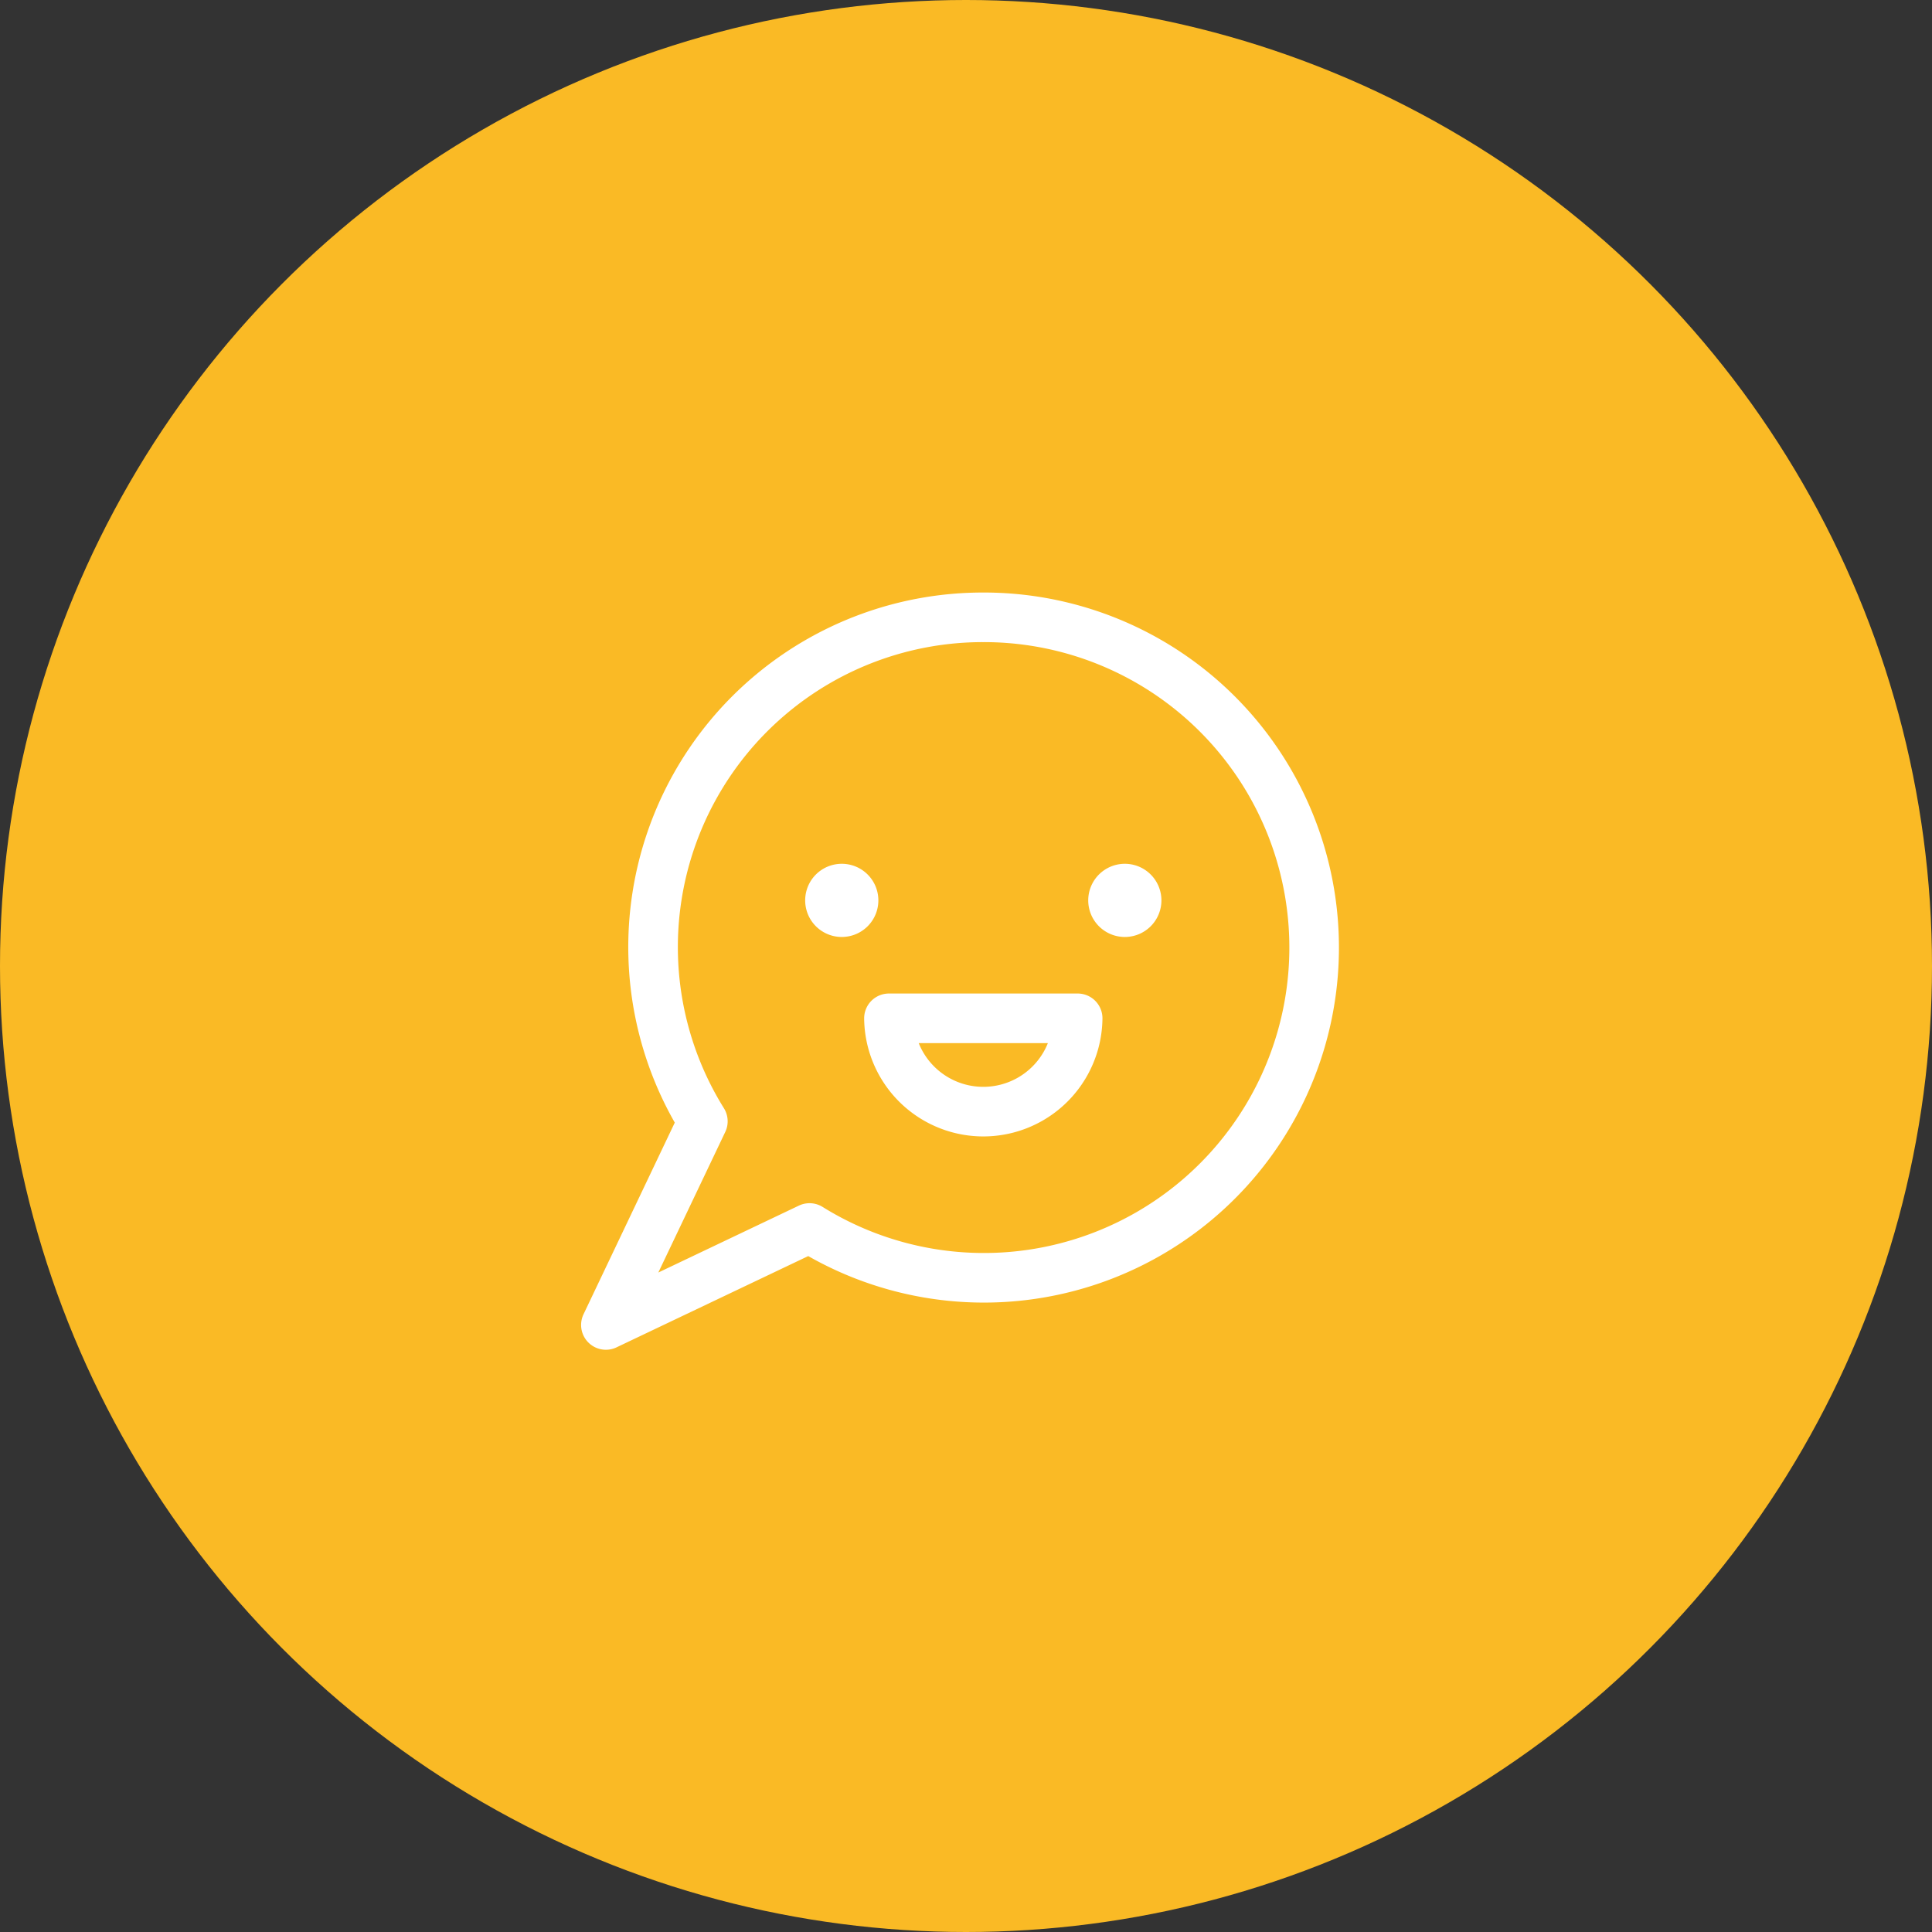
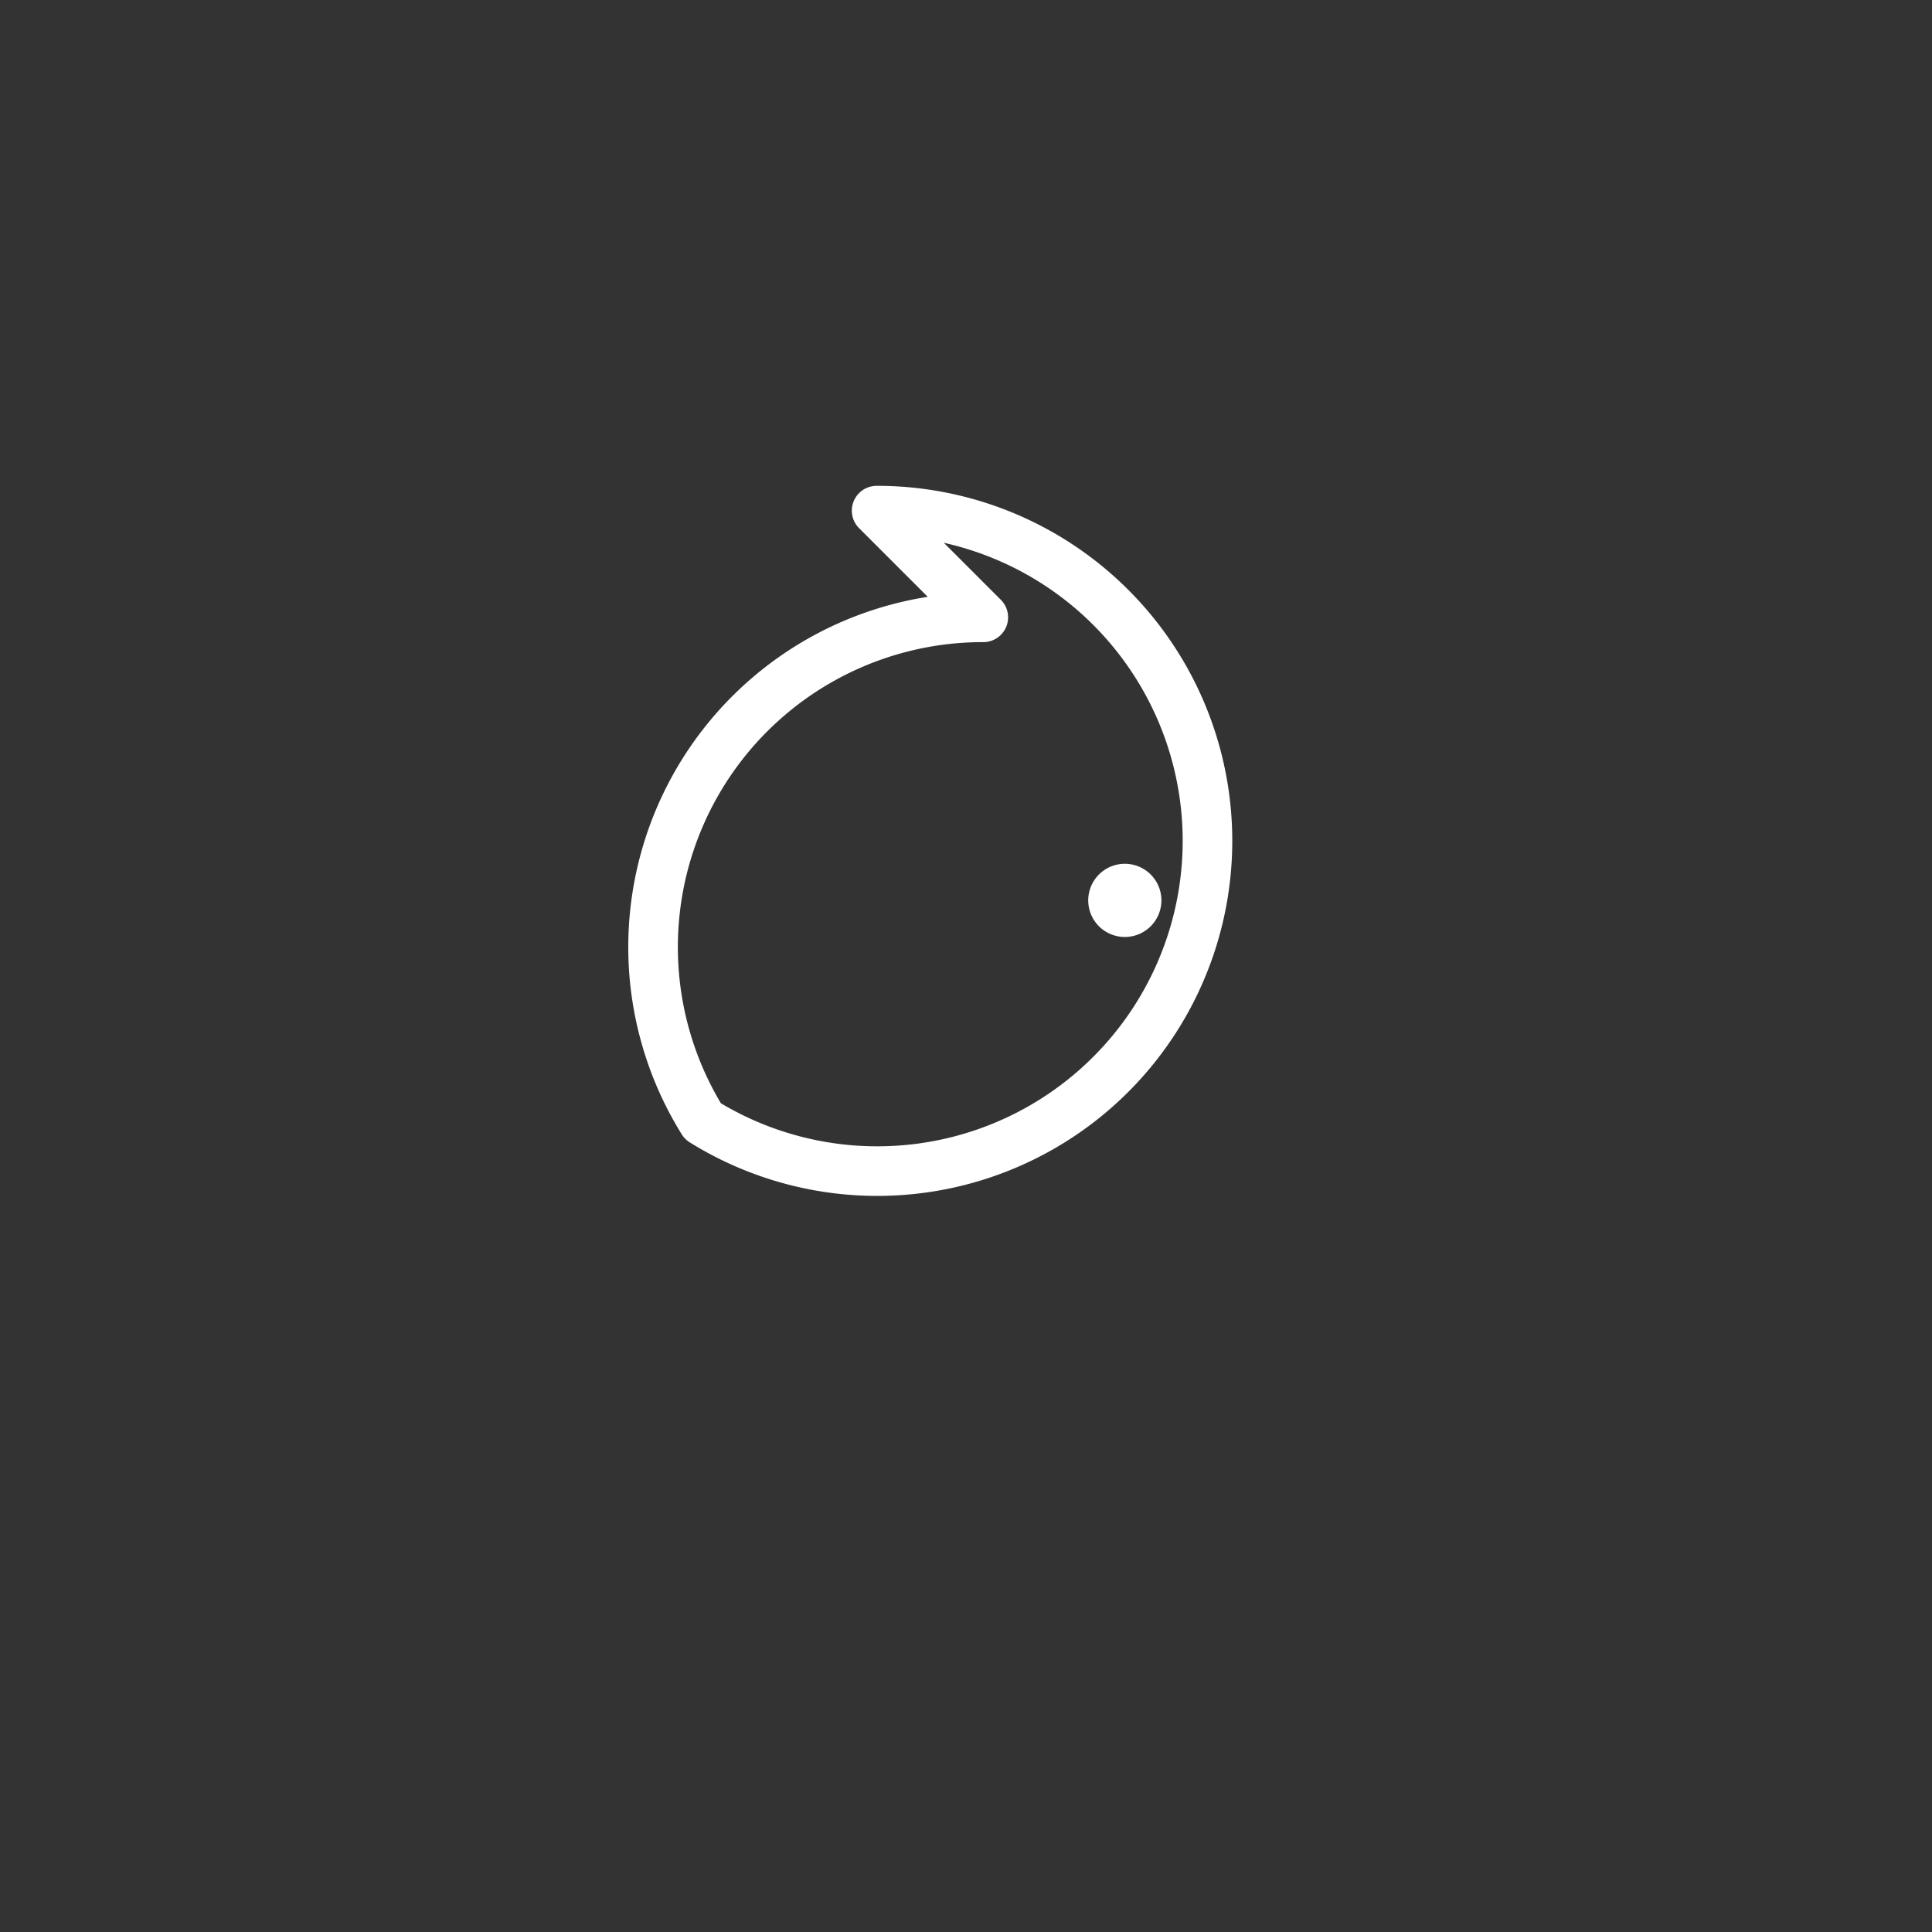
<svg xmlns="http://www.w3.org/2000/svg" id="Componente_15_1" data-name="Componente 15 – 1" width="169" height="169" viewBox="0 0 169 169">
  <rect x="0" y="0" width="169" height="169" fill="#333333" stroke="none" />
-   <circle id="Ellisse_30" data-name="Ellisse 30" cx="84.5" cy="84.5" r="84.5" fill="#faba25" />
  <g id="Social-Medias-Rewards-Rating_Mood_mood-happy" data-name="Social-Medias-Rewards-Rating / Mood / mood-happy" transform="translate(53 54)">
    <g id="Group_8" data-name="Group 8" transform="translate(0 0)">
      <g id="mood-happy">
-         <path id="Shape_39" data-name="Shape 39" d="M783.083,1878.073a28.845,28.845,0,0,0-24.531,44.086l-8.482,17.813,17.813-8.481a28.887,28.887,0,1,0,15.2-53.418Z" transform="translate(-750.07 -1878.073)" fill="none" stroke="#fff" stroke-linecap="round" stroke-linejoin="round" stroke-width="4.338" />
-         <path id="Shape_40" data-name="Shape 40" d="M792.605,1914.946a8.254,8.254,0,0,1-16.507,0Z" transform="translate(-751.338 -1879.87)" fill="none" stroke="#fff" stroke-linecap="round" stroke-linejoin="round" stroke-width="4.338" />
-         <path id="Shape_41" data-name="Shape 41" d="M771.707,1903.016a1.032,1.032,0,1,0,1.032,1.032,1.032,1.032,0,0,0-1.032-1.032" transform="translate(-751.074 -1879.288)" fill="none" stroke="#fff" stroke-linecap="round" stroke-linejoin="round" stroke-width="4.338" />
+         <path id="Shape_39" data-name="Shape 39" d="M783.083,1878.073a28.845,28.845,0,0,0-24.531,44.086a28.887,28.887,0,1,0,15.2-53.418Z" transform="translate(-750.07 -1878.073)" fill="none" stroke="#fff" stroke-linecap="round" stroke-linejoin="round" stroke-width="4.338" />
        <path id="Shape_42" data-name="Shape 42" d="M797.736,1903.016a1.032,1.032,0,1,0,1.031,1.032,1.032,1.032,0,0,0-1.031-1.032" transform="translate(-752.342 -1879.288)" fill="none" stroke="#fff" stroke-linecap="round" stroke-linejoin="round" stroke-width="4.338" />
      </g>
    </g>
  </g>
</svg>